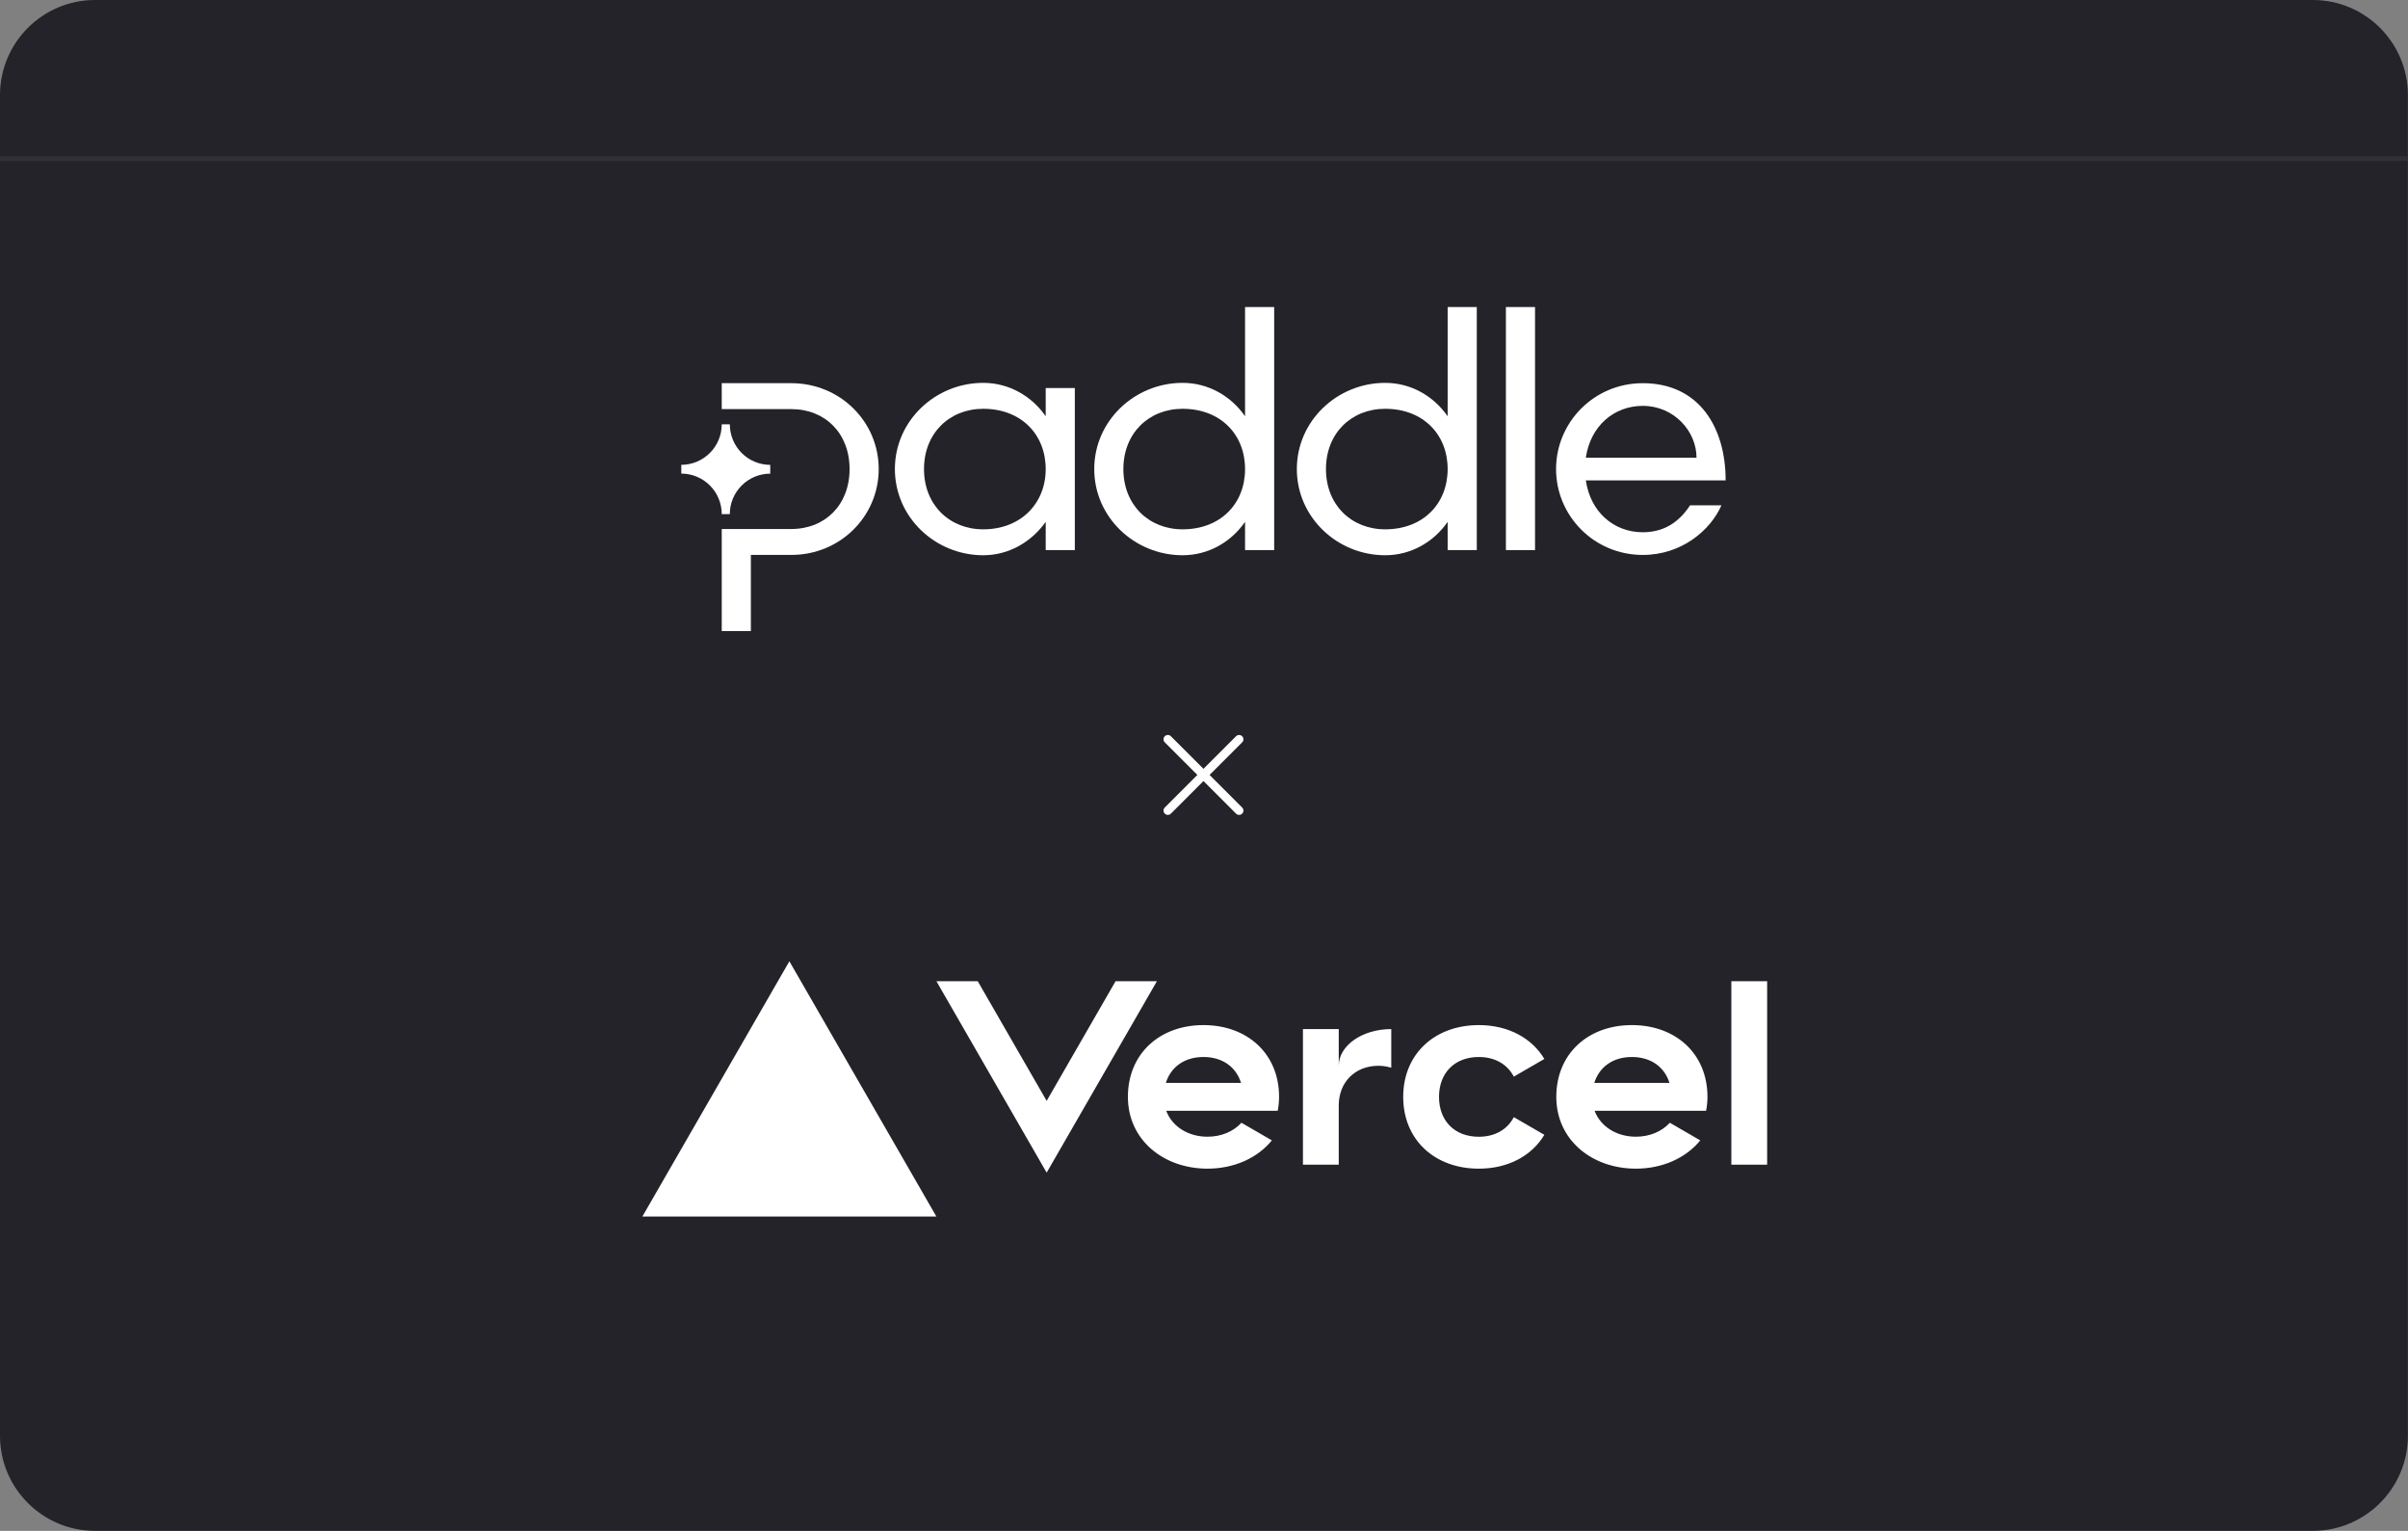
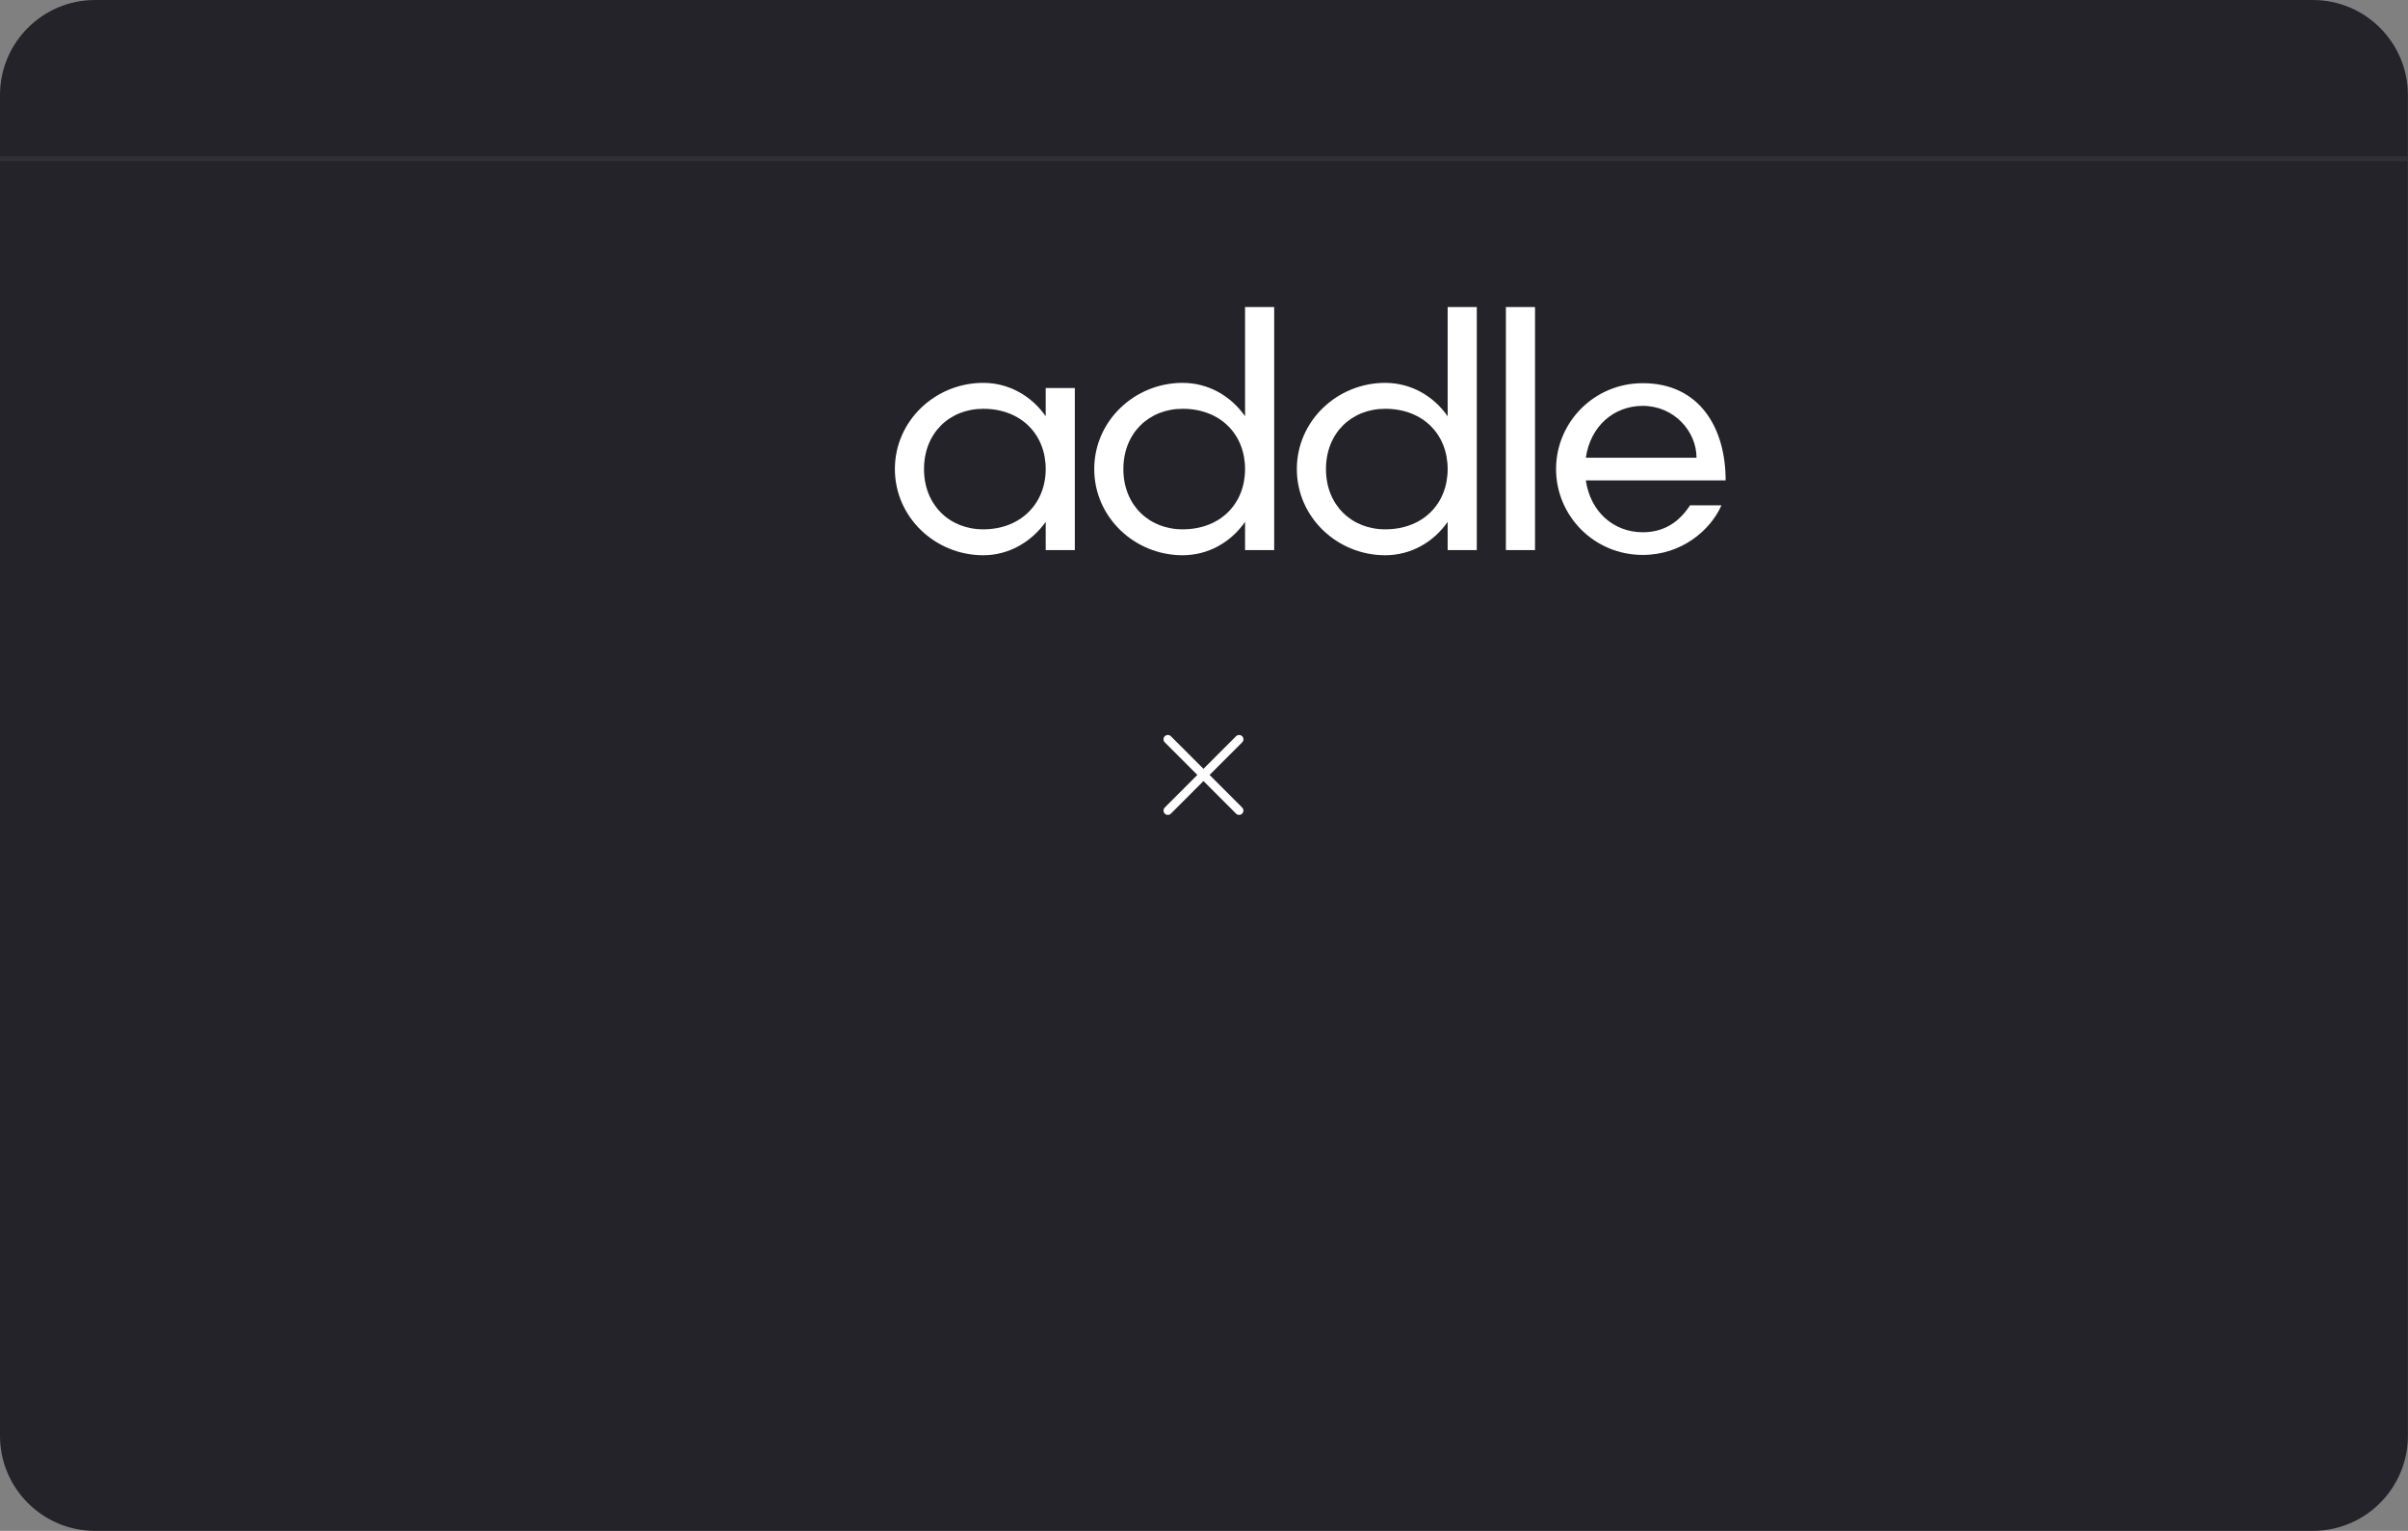
<svg xmlns="http://www.w3.org/2000/svg" fill="none" height="354" viewBox="0 0 557 354" width="557">
  <rect x="0" y="0" width="557" height="354" fill="#808080" stroke="none" />
  <clipPath id="a">
    <path d="m157.591 71h241.571v74.929h-241.571z" />
  </clipPath>
  <clipPath id="b">
    <path d="m148 222.057h261.352v59.943h-261.352z" />
  </clipPath>
  <mask height="354" maskUnits="userSpaceOnUse" width="557" x="0" y="0">
-     <path clip-rule="evenodd" d="m0 10c0-5.523 4.477-10 10-10h519.681c9.577 0 18.053 6.195 20.961 15.319l5.863 18.394c.313.982.472 2.006.472 3.037v307.251c0 5.523-4.477 10-10 10h-536.977c-5.523 0-10-4.477-10-10z" fill="#fff" fill-rule="evenodd" />
-   </mask>
+     </mask>
  <path clip-rule="evenodd" d="m0 22c0-12.15 9.85-22 22-22h512.977c12.15 0 22 9.85 22 22v13.194 296.806c0 12.15-9.85 22-22 22h-512.977c-12.15 0-22-9.85-22-22z" fill="#191920" fill-rule="evenodd" opacity=".9" />
  <path d="m0 36.125h557v1.129h-557z" fill="#303036" />
  <g clip-path="url(#a)" fill="#fff">
-     <path d="m157.591 109.513v-2.027c2.481-.001 4.861-.988 6.616-2.744 1.755-1.757 2.741-4.138 2.741-6.622h1.873c-.002 2.484.981 4.868 2.734 6.627 1.753 1.758 4.132 2.748 6.614 2.752v2.028c-2.481 0-4.861.987-6.616 2.744-1.754 1.756-2.74 4.138-2.741 6.622h-1.864c.001-1.231-.24-2.45-.709-3.588-.47-1.138-1.159-2.171-2.028-3.042s-1.901-1.563-3.037-2.034c-1.136-.472-2.353-.715-3.583-.716zm9.357-14.91h16.095c7.86 0 13.476 5.619 13.476 13.863 0 8.243-5.614 13.86-13.476 13.86h-16.095v23.603h6.737v-17.607h9.358c11.304 0 20.214-8.918 20.214-19.856 0-10.939-8.91-19.859-20.214-19.859h-16.095z" />
    <path d="m227.437 88.533c5.913 0 11.153 2.997 14.447 7.719v-6.52h6.737v37.465h-6.737v-6.52c-3.377 4.731-8.608 7.719-14.447 7.719-11.082 0-20.439-8.767-20.439-19.93 0-11.164 9.357-19.933 20.439-19.933zm0 33.868c8.682 0 14.447-5.993 14.447-13.935 0-8.019-5.689-13.938-14.447-13.938-7.786 0-13.702 5.619-13.702 13.938 0 8.318 5.916 13.935 13.702 13.935z" />
    <path d="m273.548 88.533c5.916 0 11.156 2.997 14.449 7.719v-25.252h6.737v56.197h-6.737v-6.52c-3.293 4.731-8.533 7.719-14.449 7.719-11.079 0-20.437-8.767-20.437-19.93 0-11.164 9.358-19.933 20.437-19.933zm0 33.868c8.759 0 14.449-5.919 14.449-13.935 0-8.017-5.69-13.938-14.449-13.938-7.784 0-13.699 5.619-13.699 13.938 0 8.318 5.915 13.935 13.699 13.935z" />
    <path d="m320.411 88.533c5.914 0 11.154 2.997 14.449 7.719v-25.252h6.738v56.197h-6.738v-6.52c-3.295 4.731-8.535 7.719-14.449 7.719-11.079 0-20.436-8.767-20.436-19.93 0-11.164 9.357-19.933 20.436-19.933zm0 33.868c8.759 0 14.449-5.919 14.449-13.935 0-8.017-5.69-13.938-14.449-13.938-7.786 0-13.699 5.619-13.699 13.938 0 8.318 5.913 13.935 13.699 13.935z" />
    <path d="m348.333 127.197v-56.197h6.739v56.197z" />
    <path d="m379.999 88.607c12.95 0 19.163 10.116 19.163 22.481h-32.338c1.047 7.266 6.438 11.989 13.175 11.989 4.642 0 8.234-2.1 10.929-6.221h7.261c-2.545 5.77-9.206 11.466-18.19 11.466-11.304 0-20.063-9.069-20.063-19.856 0-10.788 8.759-19.859 20.063-19.859zm12.426 17.236c0-6.146-5.241-11.991-12.426-11.991-6.737 0-12.128 4.731-13.175 11.991z" />
  </g>
  <g clip-path="url(#b)">
-     <path d="m278.382 237.043c-10.16 0-17.485 6.64-17.485 16.599 0 9.96 8.245 16.6 18.405 16.6 6.138 0 11.549-2.435 14.899-6.538l-7.04-4.077c-1.859 2.039-4.684 3.228-7.859 3.228-4.408 0-8.154-2.305-9.543-5.994h25.785c.203-1.033.323-2.103.323-3.228 0-9.95-7.326-16.59-17.485-16.59zm-8.706 13.372c1.15-3.68 4.298-5.995 8.696-5.995 4.408 0 7.556 2.315 8.697 5.995zm107.799-13.372c-10.16 0-17.485 6.64-17.485 16.599 0 9.96 8.245 16.6 18.405 16.6 6.138 0 11.549-2.435 14.899-6.538l-7.04-4.077c-1.859 2.039-4.684 3.228-7.859 3.228-4.408 0-8.154-2.305-9.543-5.994h25.785c.203-1.033.322-2.103.322-3.228 0-9.95-7.325-16.59-17.484-16.59zm-8.697 13.372c1.151-3.68 4.298-5.995 8.697-5.995 4.408 0 7.555 2.315 8.696 5.995zm-35.917 3.227c0 5.534 3.607 9.222 9.202 9.222 3.792 0 6.635-1.724 8.099-4.537l7.067 4.086c-2.926 4.887-8.411 7.829-15.166 7.829-10.169 0-17.485-6.64-17.485-16.6 0-9.959 7.326-16.599 17.485-16.599 6.755 0 12.23 2.942 15.166 7.829l-7.067 4.086c-1.464-2.813-4.307-4.538-8.099-4.538-5.586 0-9.202 3.689-9.202 9.222zm75.902-26.744v42.422h-8.282v-42.422zm-226.171-4.611 34.004 59.021h-68.007zm85.014 4.611-25.501 44.266-25.5-44.266h9.561l15.939 27.667 15.939-27.667zm54.212 11.067v8.936c-.921-.267-1.896-.452-2.945-.452-5.347 0-9.203 3.689-9.203 9.222v13.649h-8.282v-31.355h8.282v8.484c0-4.685 5.439-8.484 12.148-8.484z" fill="#fff" />
-   </g>
+     </g>
  <path d="m286.619 170.955-16.485 16.485m0-16.485 16.485 16.485" stroke="#fff" stroke-linecap="round" stroke-linejoin="round" stroke-width="2" />
</svg>